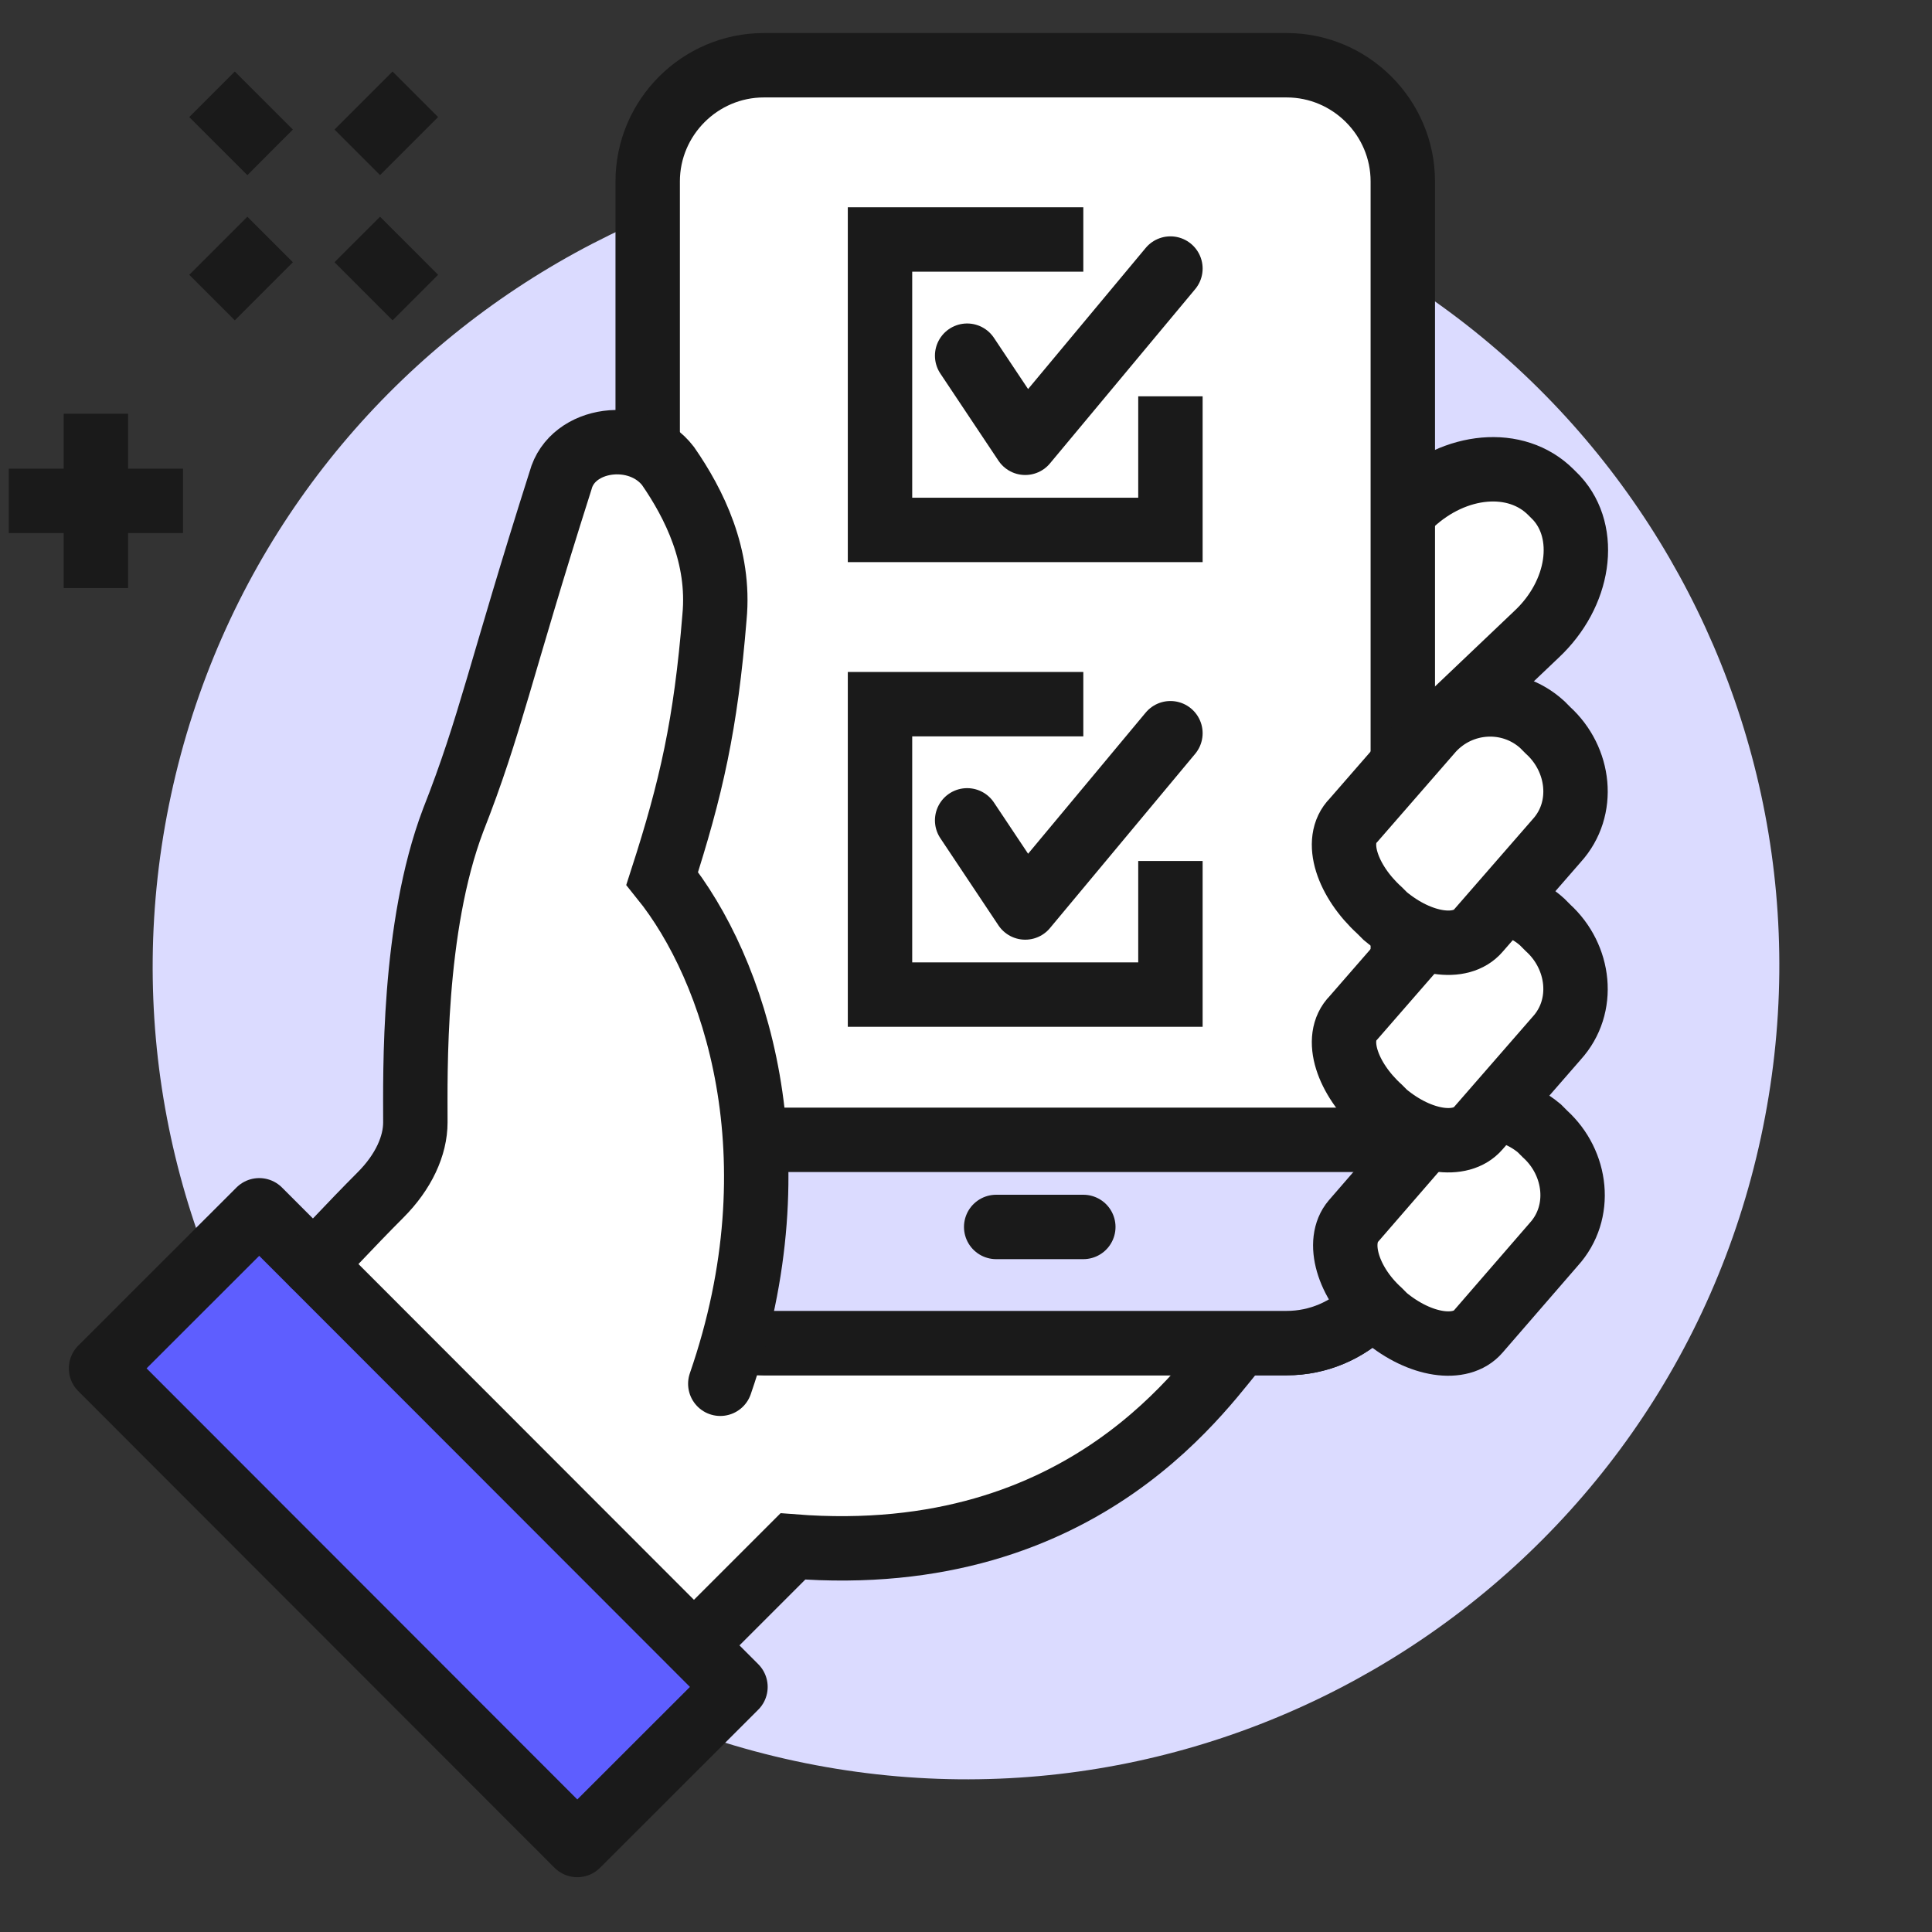
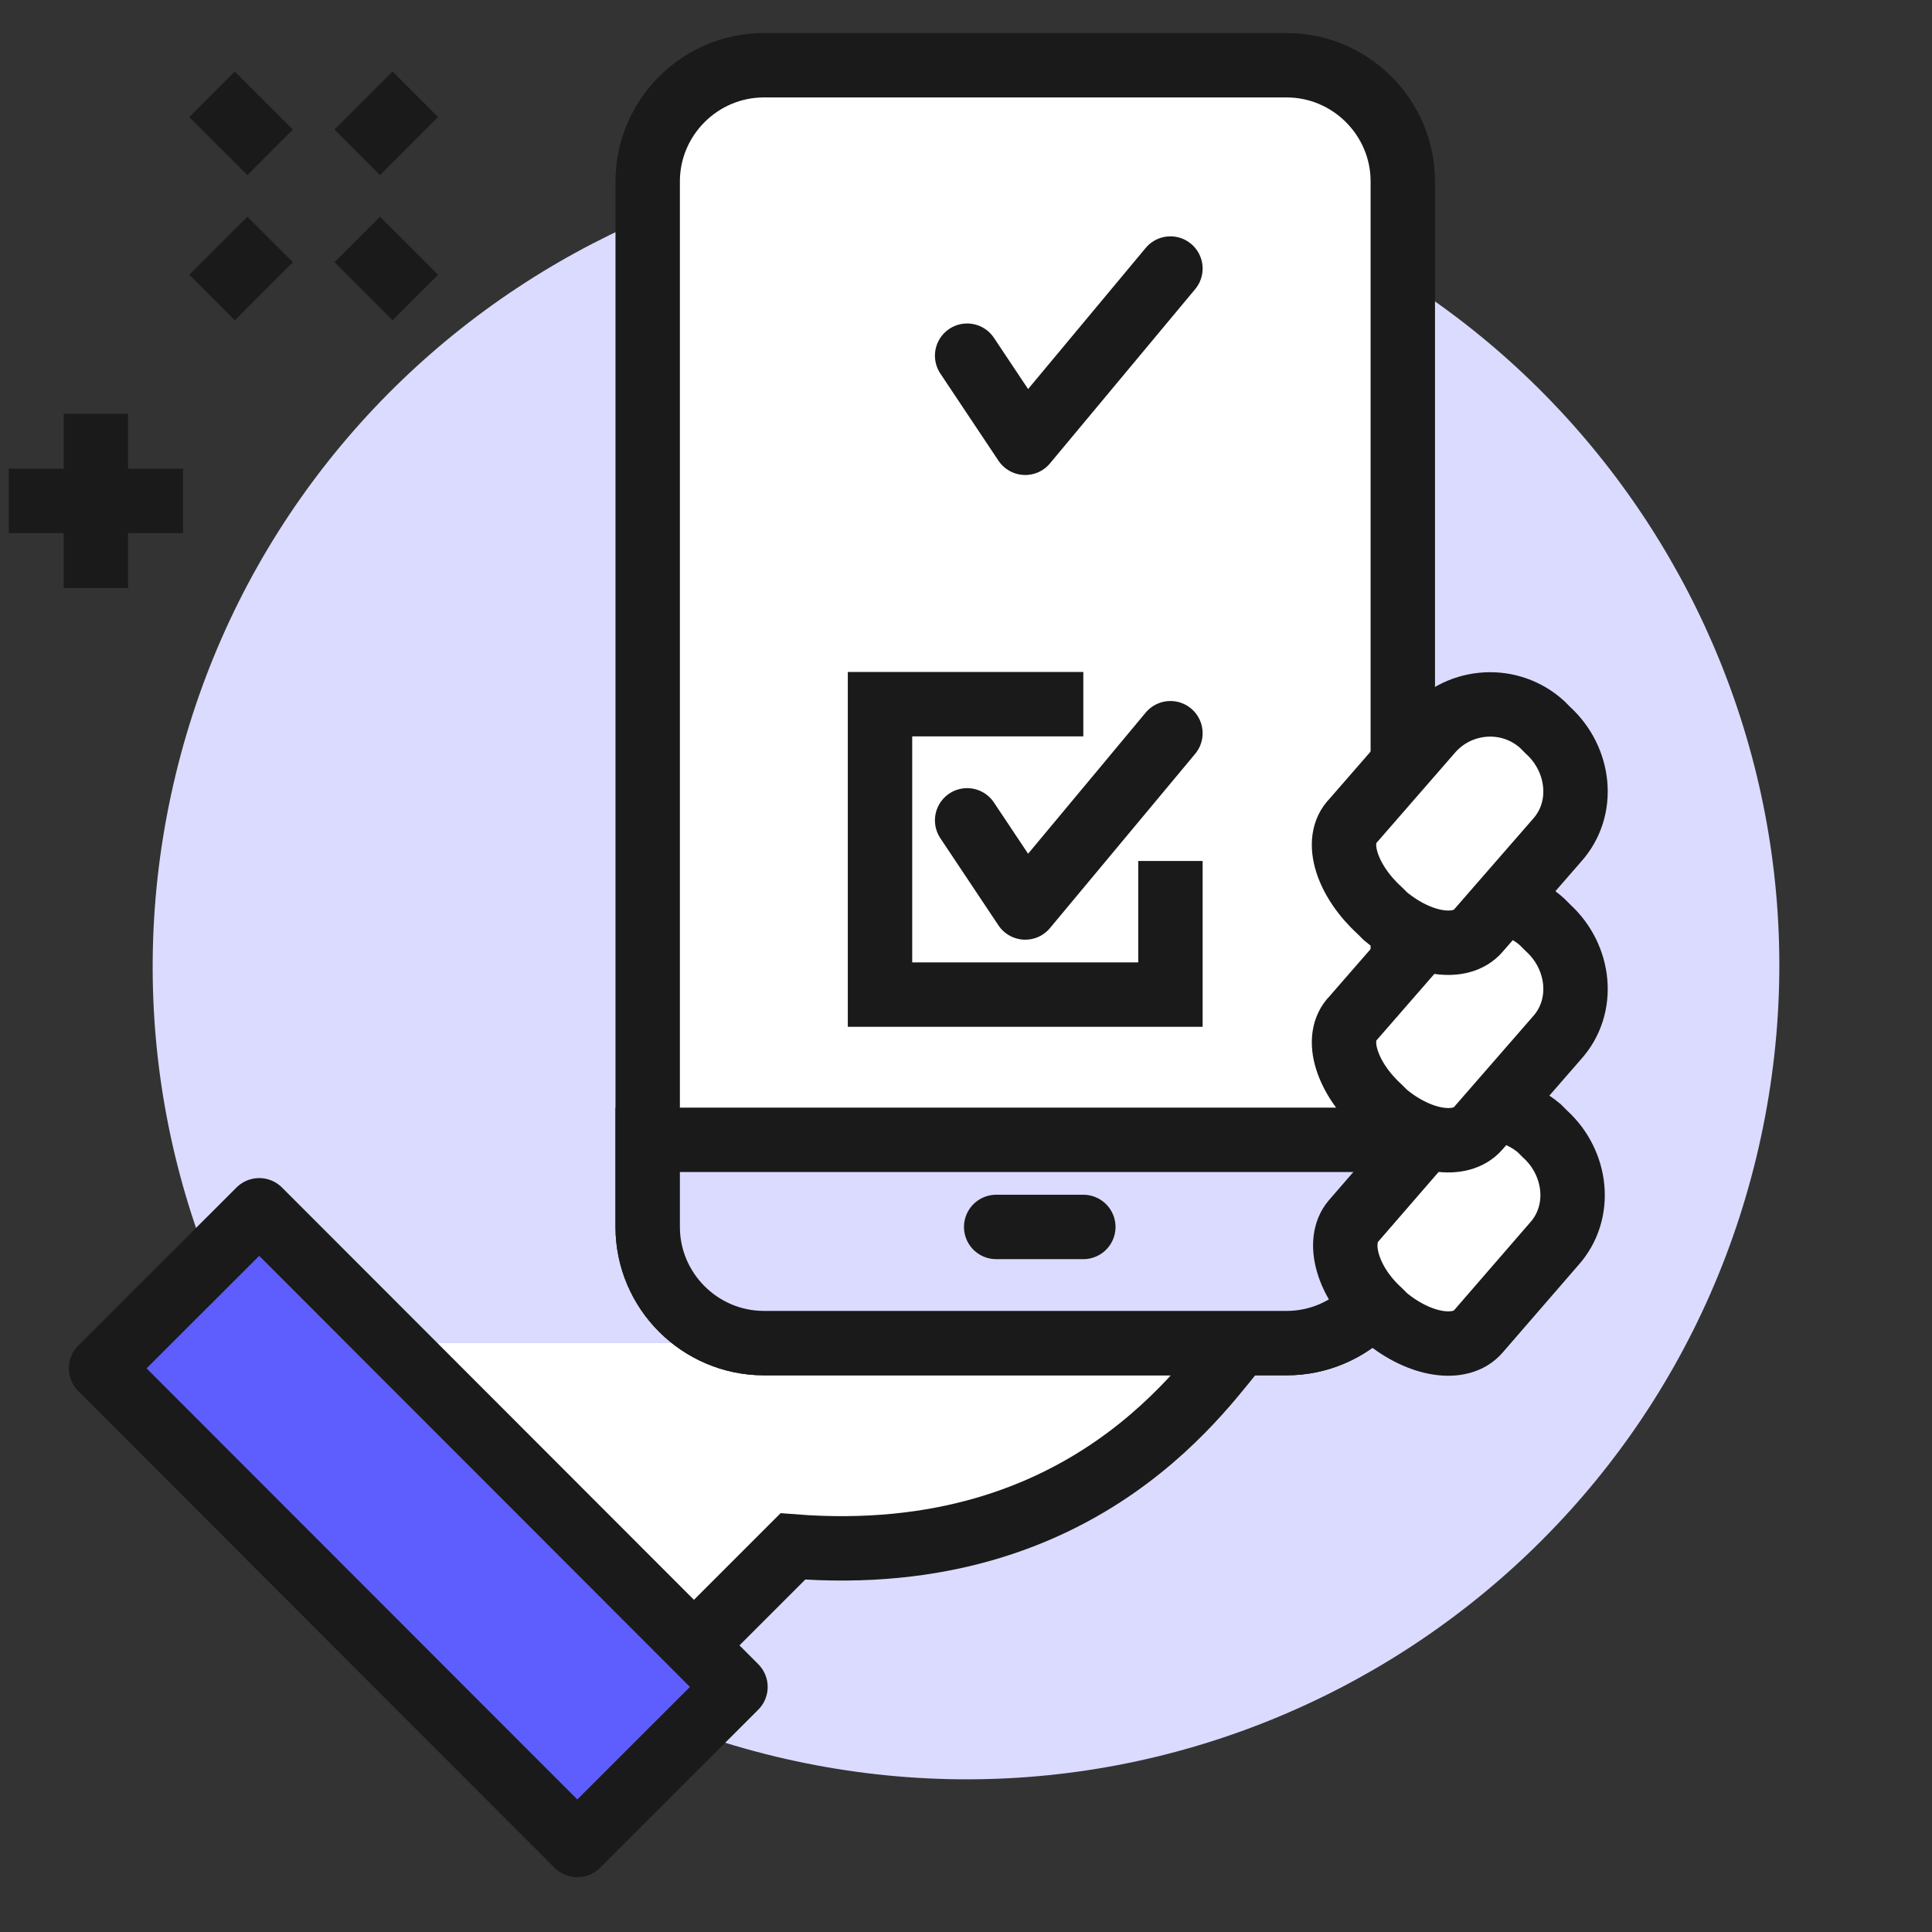
<svg xmlns="http://www.w3.org/2000/svg" width="90" height="90" viewBox="0 0 90 90" fill="none">
  <rect x="0" y="0" width="90" height="90" fill="#333333" stroke="none" />
  <path d="M82.033 52.966C86.433 32.513 73.42 12.366 52.967 7.966C32.514 3.566 12.366 16.58 7.967 37.033C3.567 57.486 16.58 77.633 37.033 82.033C57.486 86.433 77.634 73.419 82.033 52.966Z" fill="#DBDBFF" />
-   <path d="M60.881 34.157L60.611 33.886C59.122 32.263 58.987 29.963 60.205 28.745L65.752 23.468C67.781 21.574 70.622 21.304 72.246 22.927L72.516 23.198C74.005 24.822 73.599 27.663 71.569 29.557L66.022 34.833C64.669 35.916 62.369 35.645 60.881 34.157Z" fill="white" stroke="#1A1A1A" stroke-width="3" stroke-miterlimit="10" />
  <path d="M32.334 76.638L36.934 72.038C50.733 73.12 56.28 64.191 57.769 62.567H18.398L32.334 76.638Z" fill="white" />
  <path d="M32.336 76.638L36.936 72.038C50.736 73.12 56.283 64.191 57.771 62.567" stroke="#1A1A1A" stroke-width="3" stroke-miterlimit="10" stroke-linecap="round" />
  <path d="M59.936 62.568H35.584C32.607 62.568 30.172 60.133 30.172 57.156C30.172 45.792 30.172 19.815 30.172 8.451C30.172 5.474 32.607 3.039 35.584 3.039H59.936C62.913 3.039 65.348 5.474 65.348 8.451C65.348 19.815 65.348 45.792 65.348 57.156C65.348 60.133 62.913 62.568 59.936 62.568Z" fill="white" stroke="#1A1A1A" stroke-width="3" stroke-miterlimit="10" />
  <path d="M59.936 62.567H35.584C32.607 62.567 30.172 60.132 30.172 57.156V53.097H65.348V57.156C65.348 60.132 62.913 62.567 59.936 62.567Z" fill="#DBDBFF" stroke="#1A1A1A" stroke-width="3" stroke-miterlimit="10" />
-   <path d="M14.475 58.644C14.475 58.644 16.233 56.75 17.586 55.397C18.669 54.314 19.21 53.097 19.21 52.014C19.21 49.715 19.075 42.95 20.969 37.944C22.727 33.479 23.269 31.044 25.974 22.115C26.651 20.085 29.763 19.68 30.98 21.438C32.198 23.197 33.416 25.632 33.145 28.474C32.739 33.479 32.063 36.456 30.71 40.65C34.092 44.844 37.069 53.773 33.416 64.191L26.651 70.955L14.475 58.644Z" fill="white" />
  <path d="M64.533 61.351L64.263 61.08C62.774 59.727 62.233 57.833 63.045 56.886L66.563 52.827C67.78 51.339 70.08 51.204 71.704 52.557L71.974 52.827C73.463 54.18 73.733 56.48 72.38 57.968L68.863 62.027C68.051 62.974 66.157 62.704 64.533 61.351Z" fill="white" stroke="#1A1A1A" stroke-width="3" stroke-miterlimit="10" />
  <path d="M12.076 56.38L4.707 63.743L26.892 85.947L34.261 78.584L12.076 56.38Z" fill="#5E5EFF" stroke="#1A1A1A" stroke-width="3" stroke-miterlimit="10" stroke-linejoin="round" />
  <path d="M64.535 51.88L64.264 51.609C62.776 50.256 62.099 48.362 63.047 47.415L66.699 43.221C68.052 41.733 70.352 41.597 71.841 42.95L72.111 43.221C73.599 44.574 73.87 46.874 72.517 48.362L68.864 52.556C68.052 53.503 66.158 53.233 64.535 51.88Z" fill="white" stroke="#1A1A1A" stroke-width="3" stroke-miterlimit="10" />
  <path d="M64.535 42.679L64.264 42.409C62.776 41.056 62.099 39.162 63.047 38.215L66.699 34.021C68.052 32.532 70.352 32.397 71.841 33.75L72.111 34.021C73.599 35.373 73.87 37.673 72.517 39.162L68.864 43.356C68.052 44.303 66.158 44.032 64.535 42.679Z" fill="white" stroke="#1A1A1A" stroke-width="3" stroke-miterlimit="10" />
  <path d="M46.406 57.156H50.465" stroke="#1A1A1A" stroke-width="3" stroke-miterlimit="10" stroke-linecap="round" stroke-linejoin="round" />
-   <path d="M33.554 64.461C37.207 53.908 34.231 45.114 30.848 40.92C32.201 36.726 32.878 33.75 33.284 28.744C33.554 25.903 32.337 23.468 31.119 21.709C29.766 19.95 26.654 20.356 26.113 22.385C23.272 31.315 22.866 33.75 21.107 38.215C19.213 43.22 19.349 49.985 19.349 52.285C19.349 53.367 18.807 54.585 17.725 55.667C16.372 57.02 14.613 58.914 14.613 58.914" stroke="#1A1A1A" stroke-width="3" stroke-miterlimit="10" stroke-linecap="round" />
-   <path d="M54.523 18.462V24.686H40.994V11.156H50.465" stroke="#1A1A1A" stroke-width="3" stroke-miterlimit="10" />
  <path d="M45.053 16.569L47.759 20.627L54.523 12.51" stroke="#1A1A1A" stroke-width="3" stroke-miterlimit="10" stroke-linecap="round" stroke-linejoin="round" />
  <path d="M54.523 40.108V46.332H40.994V32.803H50.465" stroke="#1A1A1A" stroke-width="3" stroke-miterlimit="10" />
  <path d="M45.053 38.215L47.759 42.274L54.523 34.156" stroke="#1A1A1A" stroke-width="3" stroke-miterlimit="10" stroke-linecap="round" stroke-linejoin="round" />
  <path d="M12.583 11.156L9.877 13.862" stroke="#1A1A1A" stroke-width="3" stroke-miterlimit="10" />
  <path d="M19.348 4.392L16.643 7.097" stroke="#1A1A1A" stroke-width="3" stroke-miterlimit="10" />
  <path d="M16.643 11.156L19.348 13.862" stroke="#1A1A1A" stroke-width="3" stroke-miterlimit="10" />
  <path d="M9.877 4.392L12.583 7.097" stroke="#1A1A1A" stroke-width="3" stroke-miterlimit="10" />
  <path d="M4.467 19.274V27.392" stroke="#1A1A1A" stroke-width="3" stroke-miterlimit="10" />
  <path d="M0.408 23.333H8.526" stroke="#1A1A1A" stroke-width="3" stroke-miterlimit="10" />
</svg>